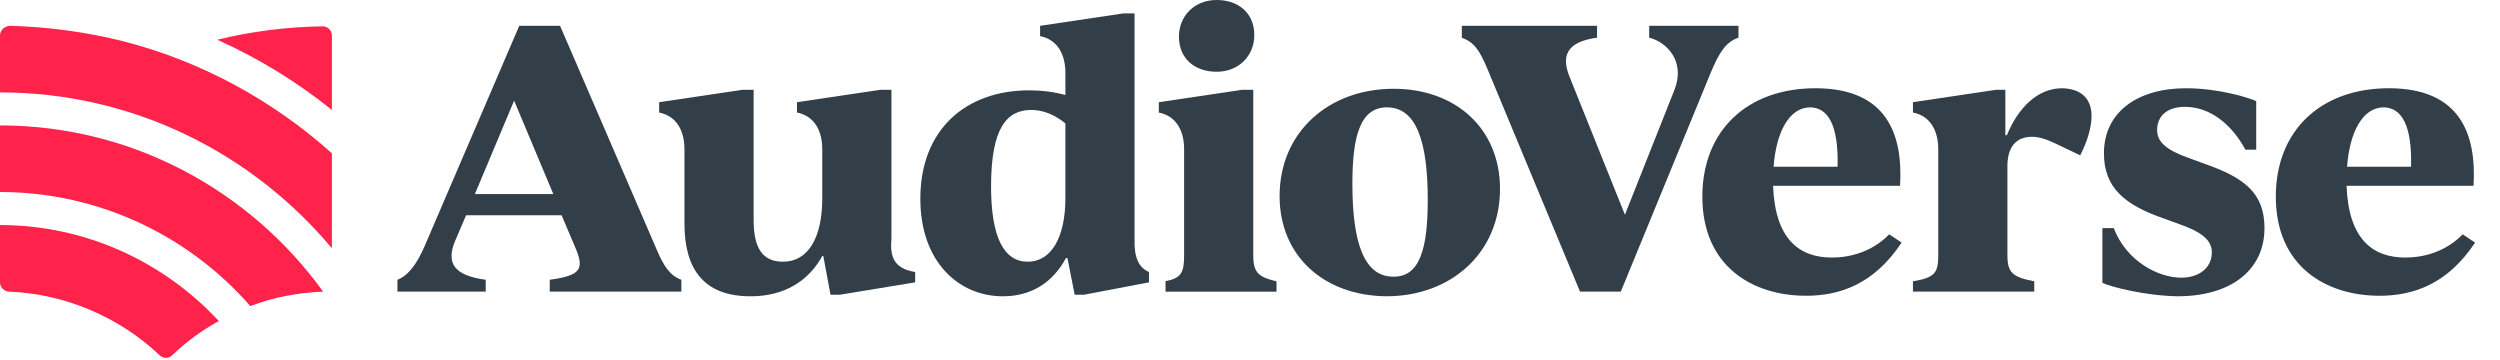
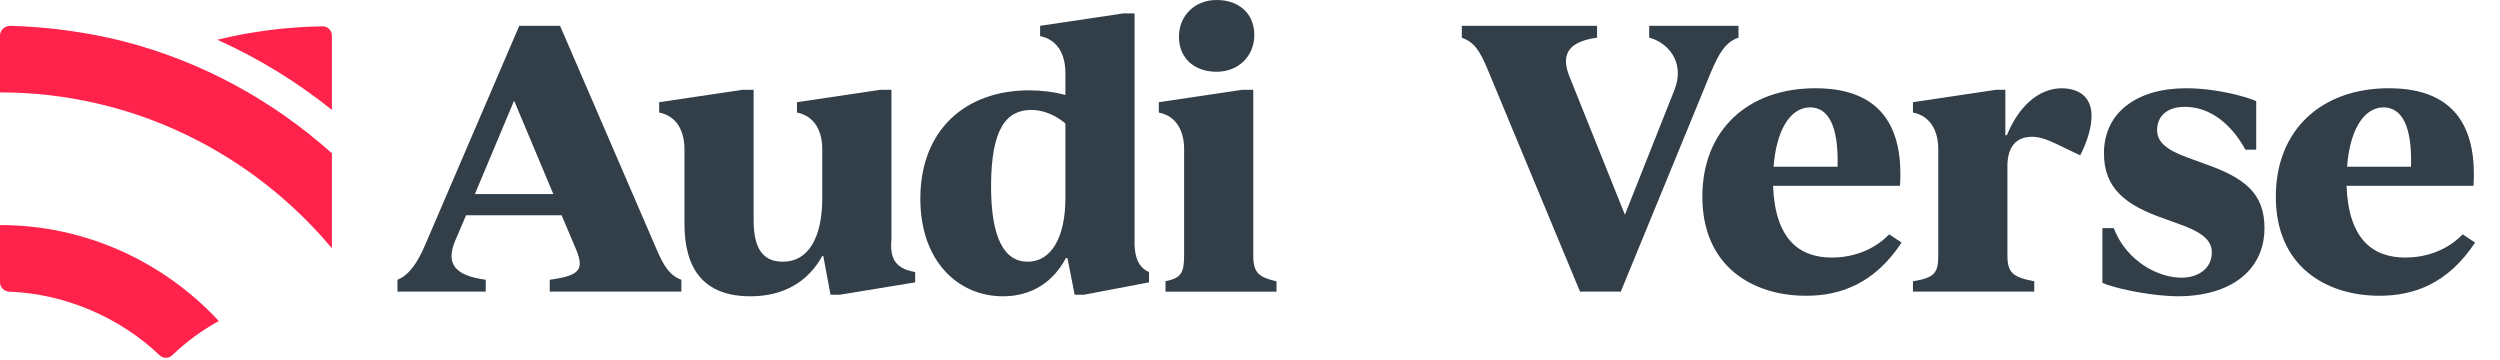
<svg xmlns="http://www.w3.org/2000/svg" width="271" height="39" viewBox="0 0 271 39" fill="none">
  <g clip-path="url(#clip0)">
    <path d="M59.982 21.038L55.73 10.91L51.477 21.038H59.982ZM73.859 30.326V31.613H59.591V30.326C62.892 29.878 63.34 29.207 62.444 27.025L60.877 23.332H50.526L49.351 26.074C48.288 28.591 49.295 29.878 52.652 30.326V31.613H43.084V30.326C44.259 29.878 45.211 28.591 46.05 26.633L56.289 2.797H60.71L71.173 27.025C71.956 28.871 72.628 29.878 73.859 30.326Z" fill="#323E48" />
    <path d="M99.206 29.488V30.607L91.037 31.95H90.029L89.246 27.753H89.134C87.624 30.495 84.994 32.118 81.357 32.118C76.265 32.118 74.195 29.152 74.195 24.228V16.171C74.195 14.269 73.411 12.59 71.453 12.198V11.079L80.461 9.736H81.692V23.837C81.692 26.97 82.7 28.369 84.882 28.369C87.624 28.369 89.134 25.739 89.134 21.487V16.171C89.134 14.269 88.351 12.59 86.392 12.198V11.079L95.401 9.736H96.632V25.851C96.464 27.809 96.856 29.096 99.206 29.488Z" fill="#323E48" />
    <path d="M115.488 21.486V13.373C114.257 12.366 112.97 11.918 111.795 11.918C109.165 11.918 107.431 13.821 107.431 20.2C107.431 25.739 108.83 28.369 111.404 28.369C113.921 28.369 115.488 25.795 115.488 21.486ZM124.553 29.488V30.607L117.502 31.95H116.495L115.712 27.977H115.544C114.145 30.607 111.795 32.118 108.718 32.118C103.906 32.118 99.765 28.369 99.765 21.542C99.765 14.045 104.689 9.792 111.571 9.792C112.914 9.792 114.257 9.96 115.488 10.296V7.89C115.488 5.987 114.705 4.309 112.746 3.917V2.798L121.755 1.455H122.986V25.907C122.93 27.809 123.378 28.984 124.553 29.488Z" fill="#323E48" />
    <path d="M127.798 3.973C127.798 1.735 129.477 0 131.883 0C134.233 0 135.967 1.399 135.967 3.805C135.967 6.043 134.289 7.778 131.883 7.778C129.533 7.778 127.798 6.379 127.798 3.973ZM126.287 30.495C128.022 30.159 128.358 29.599 128.358 27.697V16.171C128.358 14.268 127.574 12.59 125.616 12.198V11.079L134.625 9.736H135.855V27.697C135.855 29.599 136.471 30.047 138.373 30.495V31.614H126.343V30.495H126.287Z" fill="#323E48" />
-     <path d="M154.768 21.653C154.768 15.218 153.481 11.637 150.347 11.637C147.438 11.637 146.598 14.771 146.598 19.919C146.598 26.353 147.885 29.99 151.019 29.99C153.928 30.046 154.768 26.913 154.768 21.653ZM138.709 21.261C138.709 14.323 144.025 9.623 151.075 9.623C157.789 9.623 162.601 13.931 162.601 20.478C162.601 27.416 157.286 32.116 150.291 32.116C143.521 32.06 138.709 27.752 138.709 21.261Z" fill="#323E48" />
    <path d="M188.452 2.797V4.084C187.109 4.531 186.382 5.651 185.486 7.777L175.694 31.613H171.274L161.202 7.385C160.363 5.427 159.804 4.587 158.461 4.084V2.797H173.121V4.084C169.819 4.531 169.26 6.042 170.099 8.224L176.142 23.276L181.514 9.735C182.745 6.602 180.618 4.531 178.772 4.084V2.797H188.452Z" fill="#323E48" />
    <path d="M192.257 18.071H199.195C199.307 13.595 198.188 11.637 196.174 11.637C193.935 11.693 192.537 14.322 192.257 18.071ZM206.133 26.297C203.168 30.773 199.475 32.06 195.782 32.06C189.963 32.06 184.535 28.87 184.535 21.317C184.535 14.099 189.459 9.566 196.789 9.566C204.567 9.566 206.301 14.602 205.965 20.142H192.201C192.425 26.017 195.11 27.919 198.58 27.919C200.538 27.919 202.944 27.304 204.79 25.401L206.133 26.297Z" fill="#323E48" />
    <path d="M226.724 12.588C226.724 13.763 226.277 15.33 225.493 16.84L222.807 15.553C221.744 15.05 220.961 14.826 220.29 14.826C218.219 14.826 217.604 16.337 217.604 18.015V27.695C217.604 29.598 218.219 30.046 220.513 30.493V31.612H207.364V30.493C209.714 30.101 210.106 29.598 210.106 27.695V16.169C210.106 14.267 209.323 12.588 207.364 12.196V11.077L216.373 9.734H217.38V14.658H217.548C218.779 11.637 220.905 9.566 223.535 9.566C225.717 9.622 226.724 10.797 226.724 12.588Z" fill="#323E48" />
    <path d="M227.899 30.661V24.73H229.13C230.529 28.367 233.998 30.101 236.46 30.101C238.307 30.101 239.762 29.094 239.762 27.36C239.762 26.241 239.034 25.289 236.348 24.338L234.67 23.723C230.417 22.268 228.067 20.421 228.067 16.617C228.067 12.196 231.648 9.566 236.964 9.566C240.545 9.566 243.902 10.63 244.574 10.965V16.225H243.399C241.888 13.427 239.538 11.581 236.852 11.581C234.838 11.581 233.831 12.644 233.831 14.099C233.831 15.33 234.726 16.225 237.244 17.12L238.922 17.736C243.455 19.302 245.469 21.037 245.469 24.73C245.469 29.318 241.776 32.116 236.069 32.116C232.544 32.06 228.851 31.109 227.899 30.661Z" fill="#323E48" />
    <path d="M254.421 18.071H261.359C261.471 13.595 260.352 11.637 258.338 11.637C256.1 11.693 254.701 14.322 254.421 18.071ZM268.298 26.297C265.332 30.773 261.639 32.06 257.946 32.06C252.127 32.06 246.699 28.87 246.699 21.317C246.699 14.099 251.623 9.566 258.953 9.566C266.731 9.566 268.465 14.602 268.13 20.142H254.365C254.589 26.017 257.275 27.919 260.744 27.919C262.702 27.919 265.108 27.304 266.955 25.401L268.298 26.297Z" fill="#323E48" />
    <path d="M0 24.395V30.605C0 31.165 0.448 31.557 0.951 31.613C6.994 31.836 12.925 34.354 17.29 38.495C17.681 38.886 18.297 38.886 18.689 38.495C20.199 37.04 21.878 35.809 23.724 34.802C17.793 28.423 9.344 24.395 0 24.395Z" fill="#FF224A" />
-     <path d="M0 13.596V20.814C10.799 20.814 20.535 25.626 27.137 33.179C29.599 32.228 32.285 31.725 35.027 31.613C27.194 20.758 14.436 13.596 0 13.596Z" fill="#FF224A" />
    <path d="M13.373 4.475C9.345 3.468 5.204 2.909 1.063 2.797C0.448 2.853 0 3.3 0 3.86V10.015C14.436 10.015 27.362 16.617 35.978 26.913V16.617C29.6 10.91 21.878 6.658 13.373 4.475Z" fill="#FF224A" />
    <path d="M23.556 4.308C28.033 6.323 32.229 8.897 35.978 11.918V3.861C35.978 3.301 35.531 2.854 34.971 2.854C31.054 2.909 27.193 3.413 23.556 4.308Z" fill="#FF224A" />
  </g>
  <defs>
    <clipPath id="clip0">
      <rect width="270.77" height="38.79" fill="white" />
    </clipPath>
  </defs>
</svg>